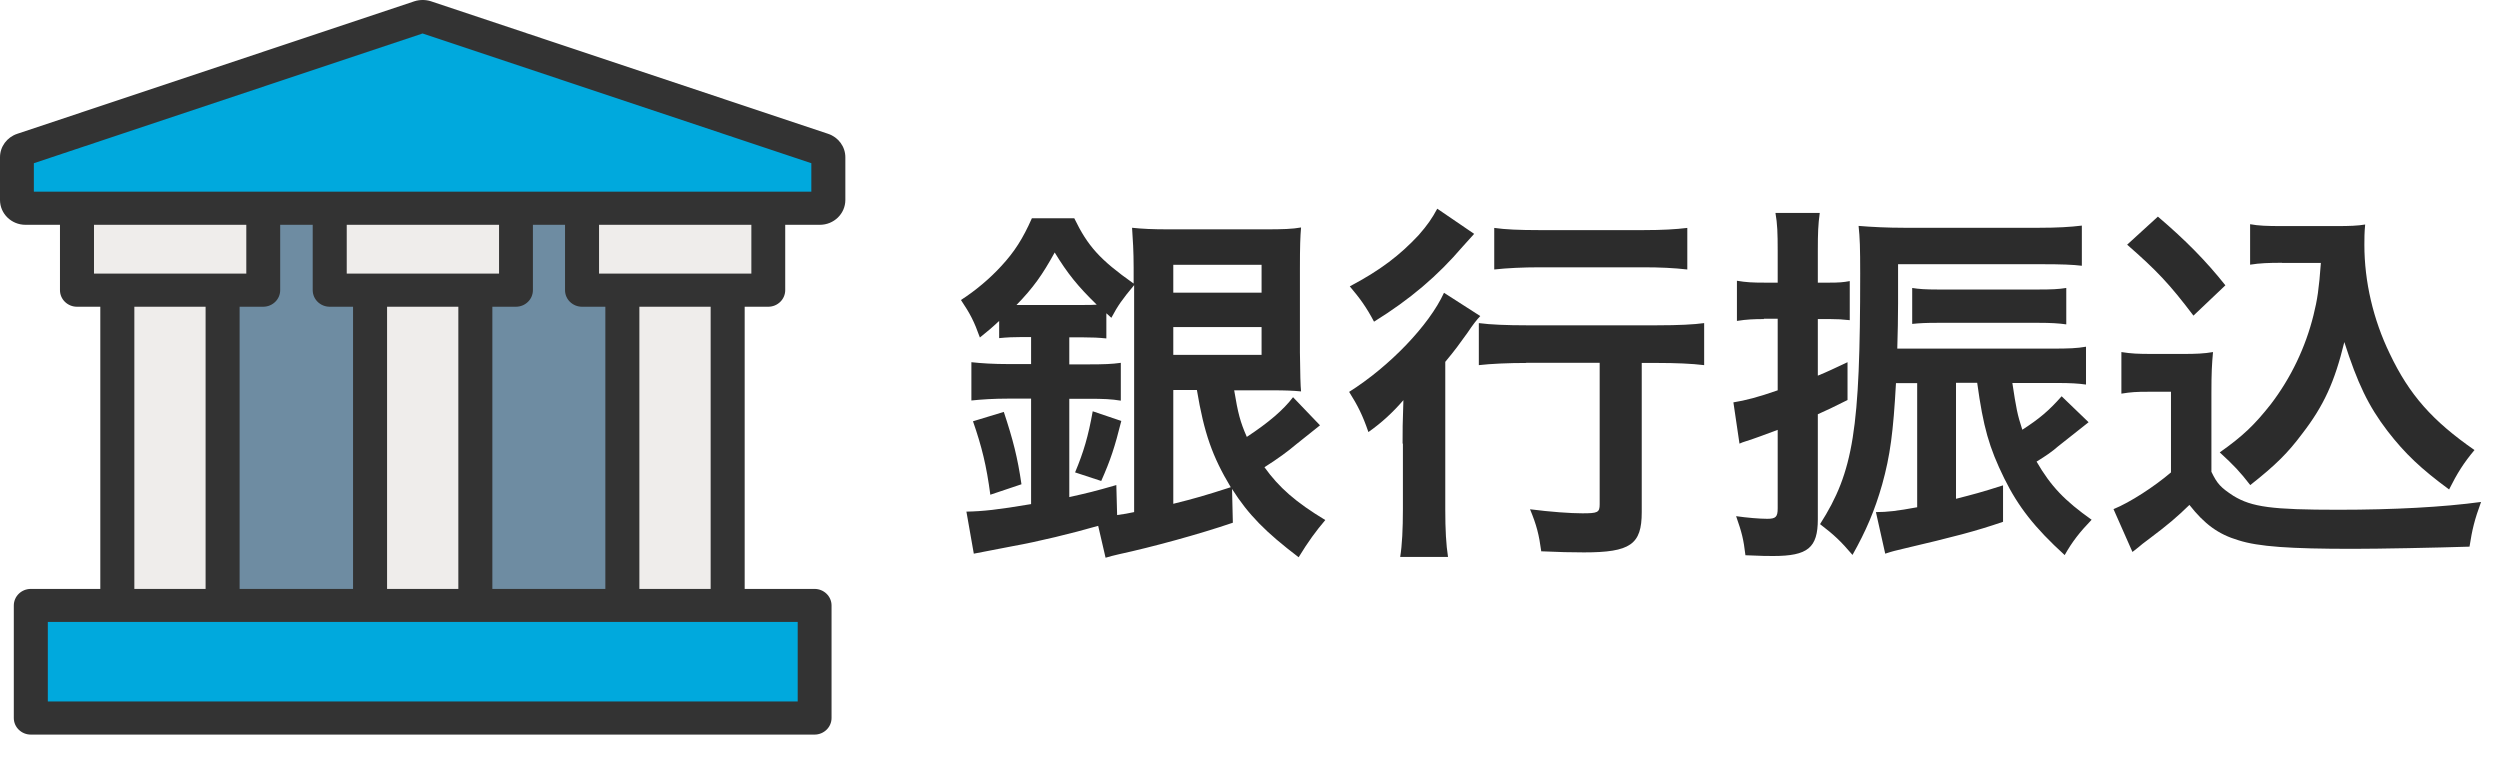
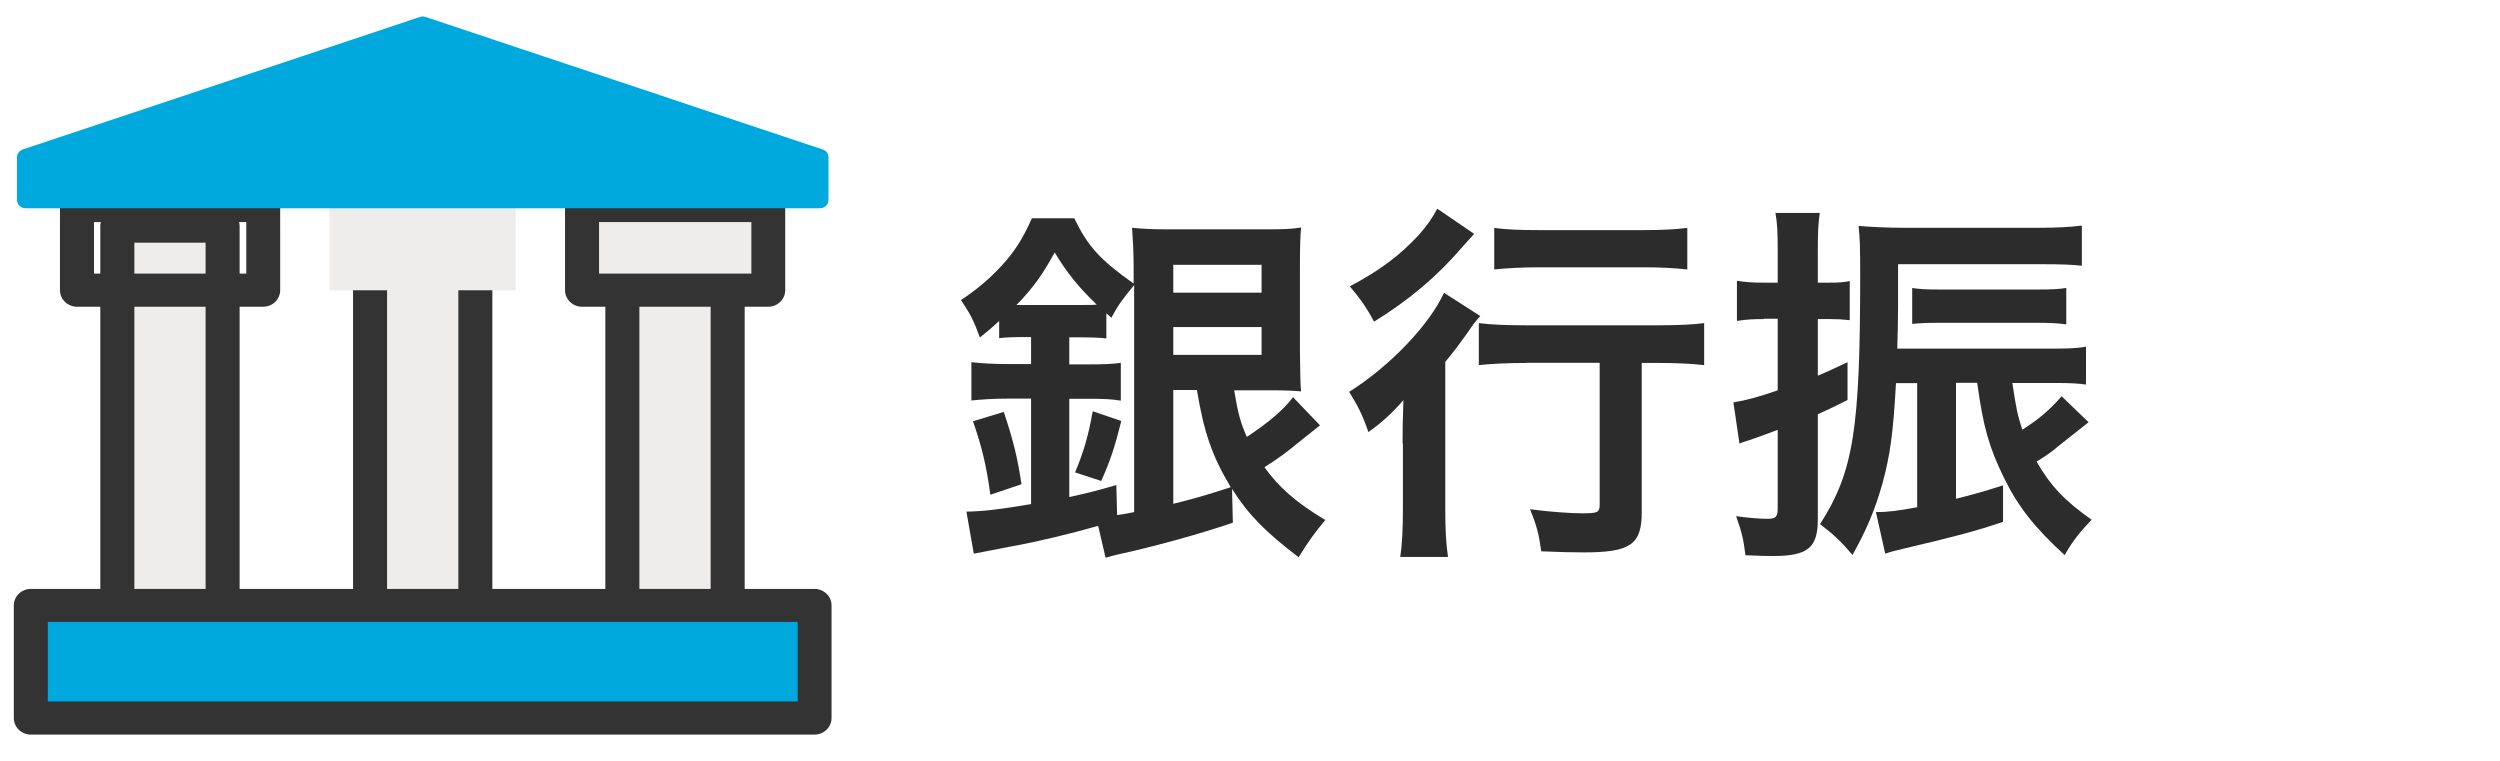
<svg xmlns="http://www.w3.org/2000/svg" width="92" height="28" viewBox="0 0 92 28" fill="none">
  <path d="M45.416 14.353C45.558 15.21 45.64 15.526 45.883 16.078C46.703 15.537 47.229 15.083 47.584 14.617L48.576 15.652C48.426 15.771 48.133 16.005 47.696 16.354C47.383 16.619 47.046 16.866 46.532 17.194C47.07 17.942 47.678 18.477 48.771 19.138C48.428 19.541 48.145 19.926 47.79 20.507C46.574 19.581 45.947 18.948 45.339 17.994L45.369 19.236C44.122 19.662 42.392 20.133 41.169 20.398C41 20.436 40.839 20.478 40.685 20.524L40.413 19.351C39.45 19.627 38.204 19.932 37.265 20.099C36.781 20.197 36.031 20.334 35.836 20.375L35.564 18.828C36.172 18.816 36.71 18.759 37.944 18.551V14.669H37.123C36.568 14.669 36.131 14.698 35.747 14.738V13.329C36.113 13.369 36.539 13.398 37.135 13.398H37.944V12.403H37.631C37.306 12.403 37.053 12.414 36.769 12.443V11.81C36.474 12.086 36.373 12.167 36.06 12.42C35.848 11.828 35.706 11.551 35.363 11.04C35.901 10.694 36.426 10.252 36.852 9.786C37.336 9.262 37.643 8.779 37.974 8.031H39.533C40.029 9.055 40.466 9.55 41.718 10.435V9.843C41.718 9.262 41.689 8.796 41.66 8.382C42.043 8.422 42.398 8.44 43.018 8.44H46.562C47.211 8.44 47.566 8.428 47.879 8.371C47.849 8.716 47.837 9.061 47.837 9.901V12.966C47.845 13.741 47.859 14.22 47.879 14.404C47.595 14.376 47.3 14.364 46.828 14.364H45.398L45.416 14.353ZM36.444 18.206C36.302 17.131 36.131 16.441 35.806 15.503L36.94 15.158C37.283 16.193 37.448 16.843 37.59 17.821L36.444 18.206ZM37.649 11.223H39.876C40.1 11.223 40.201 11.223 40.36 11.212C39.663 10.533 39.285 10.067 38.813 9.291C38.358 10.119 38.021 10.591 37.407 11.223H37.649ZM39.35 18.293C40.017 18.143 40.272 18.085 41.081 17.85L41.11 18.954C41.394 18.914 41.494 18.897 41.736 18.845V10.493C41.299 11.017 41.14 11.241 40.898 11.695L40.714 11.528V12.454C40.443 12.426 40.177 12.414 39.834 12.414H39.35V13.409H40.071C40.608 13.409 40.933 13.398 41.246 13.352V14.744C40.892 14.686 40.608 14.675 40.071 14.675H39.35V18.293ZM39.563 17.384C39.876 16.636 40.047 16.061 40.212 15.135L41.264 15.491C41.022 16.458 40.868 16.929 40.525 17.7L39.563 17.384ZM43.177 10.769H46.426V9.745H43.177V10.769ZM43.177 13.058H46.426V12.035H43.177V13.058ZM43.177 14.358V18.54C43.969 18.344 44.341 18.235 45.292 17.93C44.613 16.797 44.311 15.94 44.046 14.353H43.183L43.177 14.358Z" fill="#2C2C2C" />
  <path d="M51.615 16.325C51.615 15.744 51.615 15.663 51.645 14.726C51.279 15.151 50.853 15.554 50.357 15.899C50.145 15.278 49.962 14.921 49.648 14.421C51.137 13.483 52.596 11.965 53.139 10.774L54.474 11.631C54.332 11.781 54.202 11.948 54.007 12.241C53.682 12.695 53.553 12.874 53.186 13.316V18.758C53.186 19.488 53.216 20.041 53.287 20.495H51.527C51.597 20.069 51.627 19.459 51.627 18.741V16.325H51.615ZM54.249 8.606C54.147 8.717 54.005 8.874 53.824 9.077C52.903 10.153 51.899 11.01 50.564 11.838C50.28 11.298 50.038 10.97 49.672 10.538C50.794 9.946 51.515 9.394 52.212 8.646C52.525 8.289 52.708 8.025 52.891 7.68L54.249 8.606ZM56.163 13.357C55.513 13.357 54.858 13.386 54.421 13.437V11.89C54.846 11.948 55.484 11.971 56.163 11.971H60.983C61.774 11.971 62.341 11.942 62.713 11.89V13.437C62.247 13.38 61.65 13.357 61.024 13.357H60.416V18.85C60.416 20.035 60.002 20.328 58.289 20.328C57.805 20.328 57.38 20.317 56.718 20.288C56.636 19.678 56.547 19.322 56.305 18.741C57.055 18.838 57.793 18.89 58.23 18.89C58.797 18.89 58.868 18.861 58.868 18.556V13.351H56.163V13.357ZM54.988 8.387C55.383 8.445 55.909 8.468 56.648 8.468H60.475C61.184 8.468 61.668 8.439 62.093 8.387V9.917C61.597 9.86 61.071 9.837 60.504 9.837H56.648C56.051 9.837 55.454 9.865 54.988 9.917V8.387Z" fill="#2C2C2C" />
  <path d="M64.911 11.742C64.557 11.742 64.273 11.753 63.919 11.81V10.332C64.262 10.39 64.498 10.401 64.923 10.401H65.419V9.228C65.419 8.578 65.407 8.233 65.337 7.836H66.967C66.908 8.262 66.896 8.566 66.896 9.228V10.401H67.333C67.658 10.401 67.829 10.39 68.071 10.344V11.782C67.799 11.753 67.616 11.742 67.351 11.742H66.896V13.824C67.238 13.686 67.433 13.588 67.989 13.329V14.721C67.41 15.008 67.238 15.095 66.896 15.244V19.11C66.896 20.157 66.53 20.461 65.254 20.461C64.982 20.461 64.911 20.461 64.232 20.433C64.161 19.84 64.102 19.604 63.889 18.995C64.285 19.052 64.752 19.092 65.035 19.092C65.348 19.092 65.419 19.023 65.419 18.707V15.819C64.935 15.998 64.61 16.124 64.226 16.245C64.143 16.274 64.096 16.285 64.013 16.326L63.789 14.807C64.226 14.738 64.71 14.612 65.419 14.364V11.73H64.911V11.742ZM74.054 14.088C74.196 15.026 74.237 15.25 74.421 15.814C75.047 15.411 75.401 15.112 75.868 14.583L76.86 15.538C76.671 15.683 76.293 15.982 75.726 16.435C75.525 16.613 75.301 16.769 74.946 16.987C75.472 17.896 75.98 18.425 76.972 19.127C76.535 19.581 76.263 19.926 75.98 20.427C74.875 19.42 74.267 18.644 73.753 17.597C73.198 16.464 72.985 15.722 72.761 14.088H71.981V18.356C72.631 18.189 72.903 18.12 73.712 17.861V19.202C72.708 19.547 71.91 19.754 70.026 20.197C69.743 20.266 69.672 20.277 69.376 20.375L69.034 18.845C69.447 18.845 69.802 18.805 70.552 18.667V14.1H69.772C69.672 15.906 69.56 16.763 69.264 17.827C68.993 18.782 68.668 19.541 68.172 20.421C67.734 19.909 67.504 19.691 66.978 19.288C68.213 17.355 68.455 15.808 68.455 10.068C68.455 9.113 68.443 8.745 68.396 8.313C68.88 8.354 69.471 8.382 70.067 8.382H75.041C75.708 8.382 76.186 8.354 76.612 8.302V9.78C76.287 9.74 75.874 9.723 75.135 9.723H69.849V11.172C69.849 11.805 69.837 12.15 69.82 12.829H75.531C76.127 12.829 76.441 12.817 76.765 12.759V14.152C76.482 14.111 76.186 14.094 75.702 14.094H74.043L74.054 14.088ZM76.039 11.937C75.755 11.897 75.472 11.88 75.017 11.88H71.32C70.865 11.88 70.652 11.891 70.369 11.92V10.597C70.611 10.637 70.853 10.654 71.32 10.654H75.005C75.501 10.654 75.755 10.643 76.039 10.597V11.937Z" fill="#2C2C2C" />
-   <path d="M78.067 12.956C78.433 13.013 78.663 13.025 79.201 13.025H80.364C80.79 13.025 81.114 13.013 81.439 12.956C81.398 13.41 81.38 13.703 81.38 14.474V17.362C81.593 17.805 81.723 17.942 82.189 18.247C82.869 18.662 83.607 18.759 86.046 18.759C88.102 18.759 89.903 18.662 91.303 18.472C91.061 19.133 90.978 19.478 90.878 20.117C89.614 20.157 87.558 20.197 86.584 20.197C84.257 20.197 83.111 20.117 82.373 19.881C81.634 19.662 81.126 19.288 80.571 18.581C80.116 19.024 79.78 19.311 79.112 19.812C78.87 19.99 78.787 20.059 78.687 20.145C78.592 20.218 78.522 20.274 78.474 20.312L77.777 18.736C78.386 18.489 79.278 17.908 79.892 17.385V14.417H79.029C78.634 14.417 78.421 14.428 78.067 14.486V12.967V12.956ZM79.413 7.974C80.435 8.843 81.197 9.62 81.894 10.5L80.719 11.615C79.839 10.454 79.384 9.97 78.279 9.004L79.413 7.969V7.974ZM83.979 9.671C83.495 9.671 83.158 9.683 82.804 9.74V8.251C83.117 8.308 83.412 8.32 83.979 8.32H86.005C86.46 8.32 86.773 8.308 87.038 8.262C87.009 8.578 87.009 8.774 87.009 9.01C87.009 10.361 87.334 11.759 87.942 13.013C88.663 14.532 89.513 15.486 91.061 16.562C90.665 17.034 90.423 17.419 90.127 18.012C89.094 17.252 88.509 16.7 87.859 15.86C87.151 14.934 86.755 14.095 86.271 12.588C85.916 14.049 85.521 14.923 84.723 15.958C84.198 16.66 83.76 17.103 82.81 17.851C82.426 17.356 82.213 17.131 81.687 16.648C82.55 16.039 82.975 15.624 83.56 14.883C84.31 13.905 84.847 12.772 85.137 11.598C85.278 11.034 85.338 10.632 85.408 9.677H83.979V9.671Z" fill="#2C2C2C" />
-   <path d="M26.788 5.391H4.32V25.074H26.788V5.391Z" fill="#6E8CA2" />
  <path d="M8.195 8.324H4.32V24.245H8.195V8.324Z" fill="#EFEDEB" />
  <path d="M8.192 24.852H4.317C3.975 24.852 3.691 24.581 3.691 24.242V8.321C3.691 7.987 3.969 7.711 4.317 7.711H8.192C8.535 7.711 8.818 7.981 8.818 8.321V24.242C8.818 24.575 8.541 24.852 8.192 24.852ZM4.944 23.632H7.566V8.93H4.944V23.632Z" fill="#333333" />
-   <path d="M9.687 7.57H2.836V10.682H9.687V7.57Z" fill="#EFEDEB" />
  <path d="M9.684 11.288H2.833C2.491 11.288 2.207 11.018 2.207 10.678V7.567C2.207 7.233 2.485 6.957 2.833 6.957H9.684C10.027 6.957 10.311 7.227 10.311 7.567V10.678C10.311 11.012 10.033 11.288 9.684 11.288ZM3.459 10.069H9.064V8.171H3.459V10.069Z" fill="#333333" />
  <path d="M17.484 8.324H13.609V24.245H17.484V8.324Z" fill="#EFEDEB" />
  <path d="M17.493 24.852H13.618C13.276 24.852 12.992 24.581 12.992 24.242V8.321C12.992 7.987 13.27 7.711 13.618 7.711H17.493C17.835 7.711 18.119 7.981 18.119 8.321V24.242C18.119 24.575 17.841 24.852 17.493 24.852ZM14.244 23.632H16.867V8.93H14.244V23.632Z" fill="#333333" />
  <path d="M18.976 7.57H12.125V10.682H18.976V7.57Z" fill="#EFEDEB" />
-   <path d="M18.985 11.288H12.134C11.791 11.288 11.508 11.018 11.508 10.678V7.567C11.508 7.233 11.785 6.957 12.134 6.957H18.985C19.328 6.957 19.611 7.227 19.611 7.567V10.678C19.611 11.012 19.334 11.288 18.985 11.288ZM12.76 10.069H18.365V8.171H12.76V10.069Z" fill="#333333" />
  <path d="M26.781 8.324H22.906V24.245H26.781V8.324Z" fill="#EFEDEB" />
  <path d="M26.778 24.852H22.903C22.561 24.852 22.277 24.581 22.277 24.242V8.321C22.277 7.987 22.555 7.711 22.903 7.711H26.778C27.121 7.711 27.404 7.981 27.404 8.321V24.242C27.404 24.575 27.127 24.852 26.778 24.852ZM23.529 23.632H26.152V8.93H23.529V23.632Z" fill="#333333" />
  <path d="M28.273 7.57H21.422V10.682H28.273V7.57Z" fill="#EFEDEB" />
  <path d="M28.27 11.288H21.419C21.076 11.288 20.793 11.018 20.793 10.678V7.567C20.793 7.233 21.071 6.957 21.419 6.957H28.27C28.613 6.957 28.896 7.227 28.896 7.567V10.678C28.896 11.012 28.619 11.288 28.27 11.288ZM22.045 10.069H27.65V8.171H22.045V10.069Z" fill="#333333" />
  <path d="M29.974 22.281H1.133V26.423H29.974V22.281Z" fill="#00A9DD" />
  <path d="M29.975 27.033H1.134C0.791 27.033 0.508 26.762 0.508 26.423V22.282C0.508 21.948 0.785 21.672 1.134 21.672H29.975C30.317 21.672 30.601 21.942 30.601 22.282V26.423C30.601 26.756 30.323 27.033 29.975 27.033ZM1.76 25.813H29.355V22.886H1.76V25.813Z" fill="#333333" />
  <path d="M27.895 4.707L15.657 0.623C15.592 0.6 15.521 0.6 15.456 0.623L3.218 4.707L0.838 5.5C0.714 5.541 0.625 5.656 0.625 5.788V7.358C0.625 7.525 0.767 7.663 0.938 7.663H30.174C30.346 7.663 30.488 7.525 30.488 7.358V5.788C30.488 5.656 30.405 5.541 30.275 5.5L27.895 4.707Z" fill="#00A9DD" />
-   <path d="M30.17 8.273H0.939C0.419 8.273 0 7.864 0 7.358V5.788C0 5.397 0.254 5.052 0.632 4.925L15.25 0.047C15.445 -0.016 15.664 -0.016 15.859 0.047L30.477 4.925C30.855 5.052 31.109 5.397 31.109 5.788V7.358C31.109 7.864 30.689 8.273 30.17 8.273ZM1.246 7.053H29.857V6.006L15.551 1.232L1.246 6.006V7.053Z" fill="#333333" />
</svg>